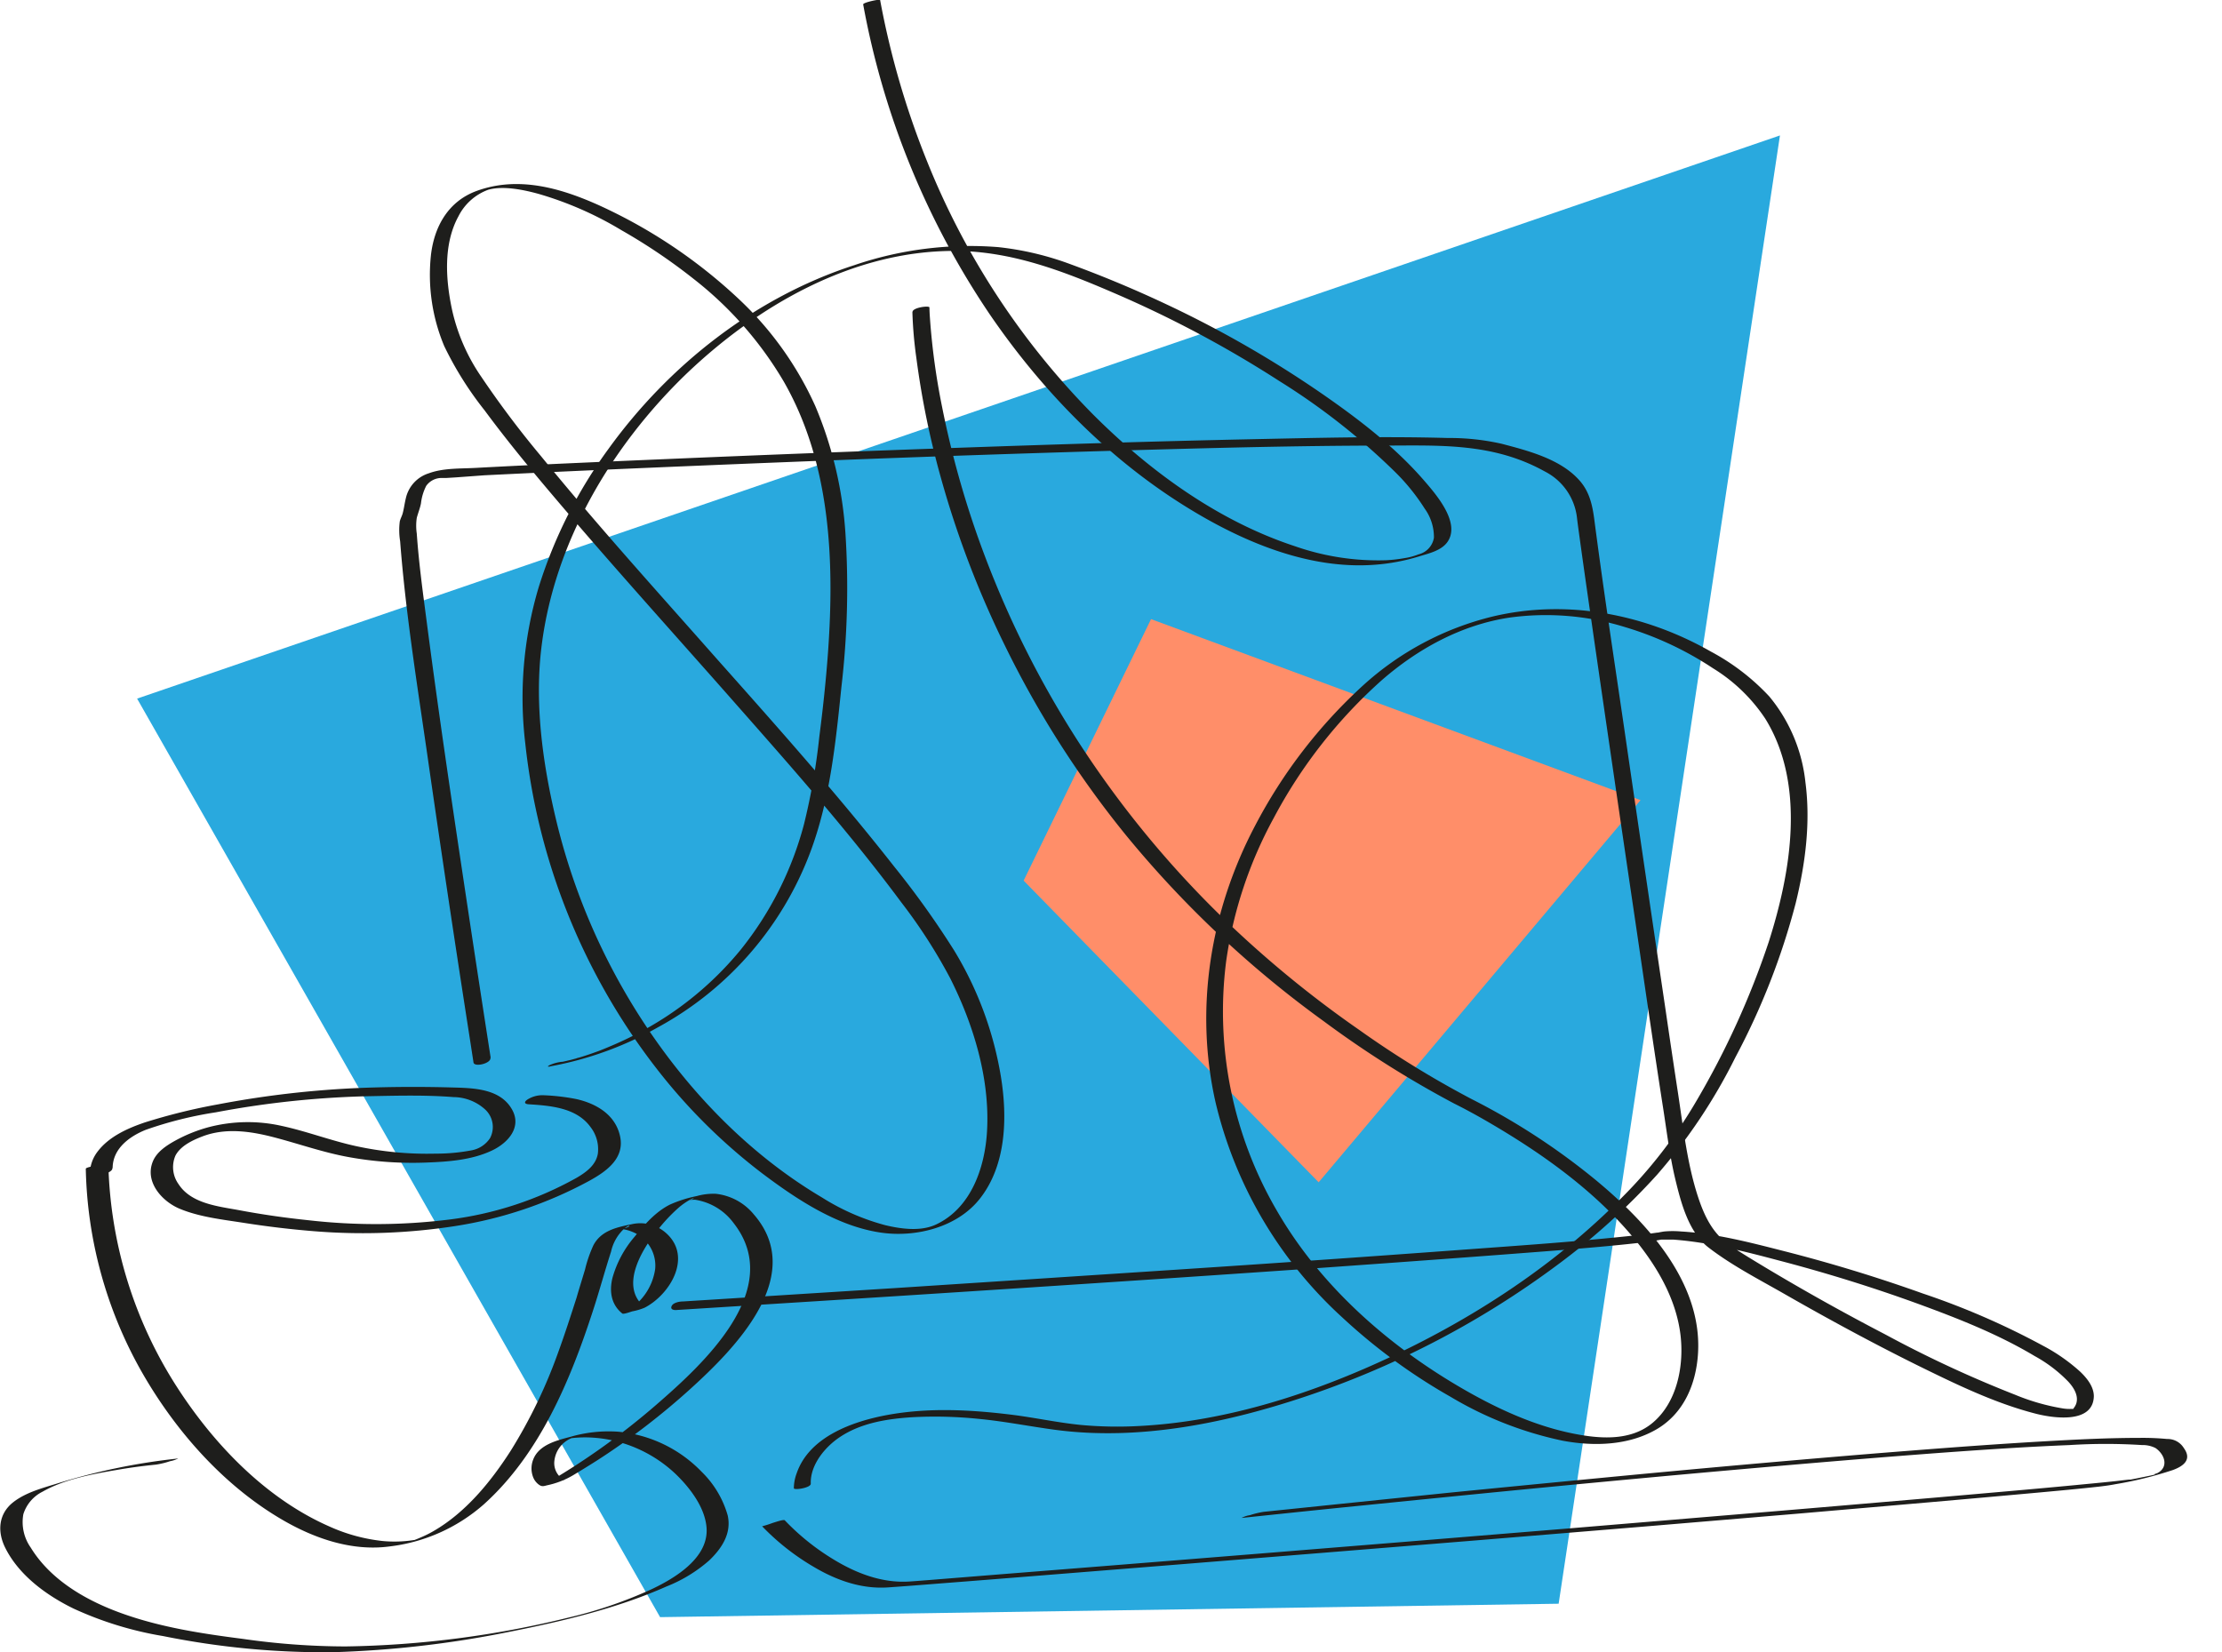
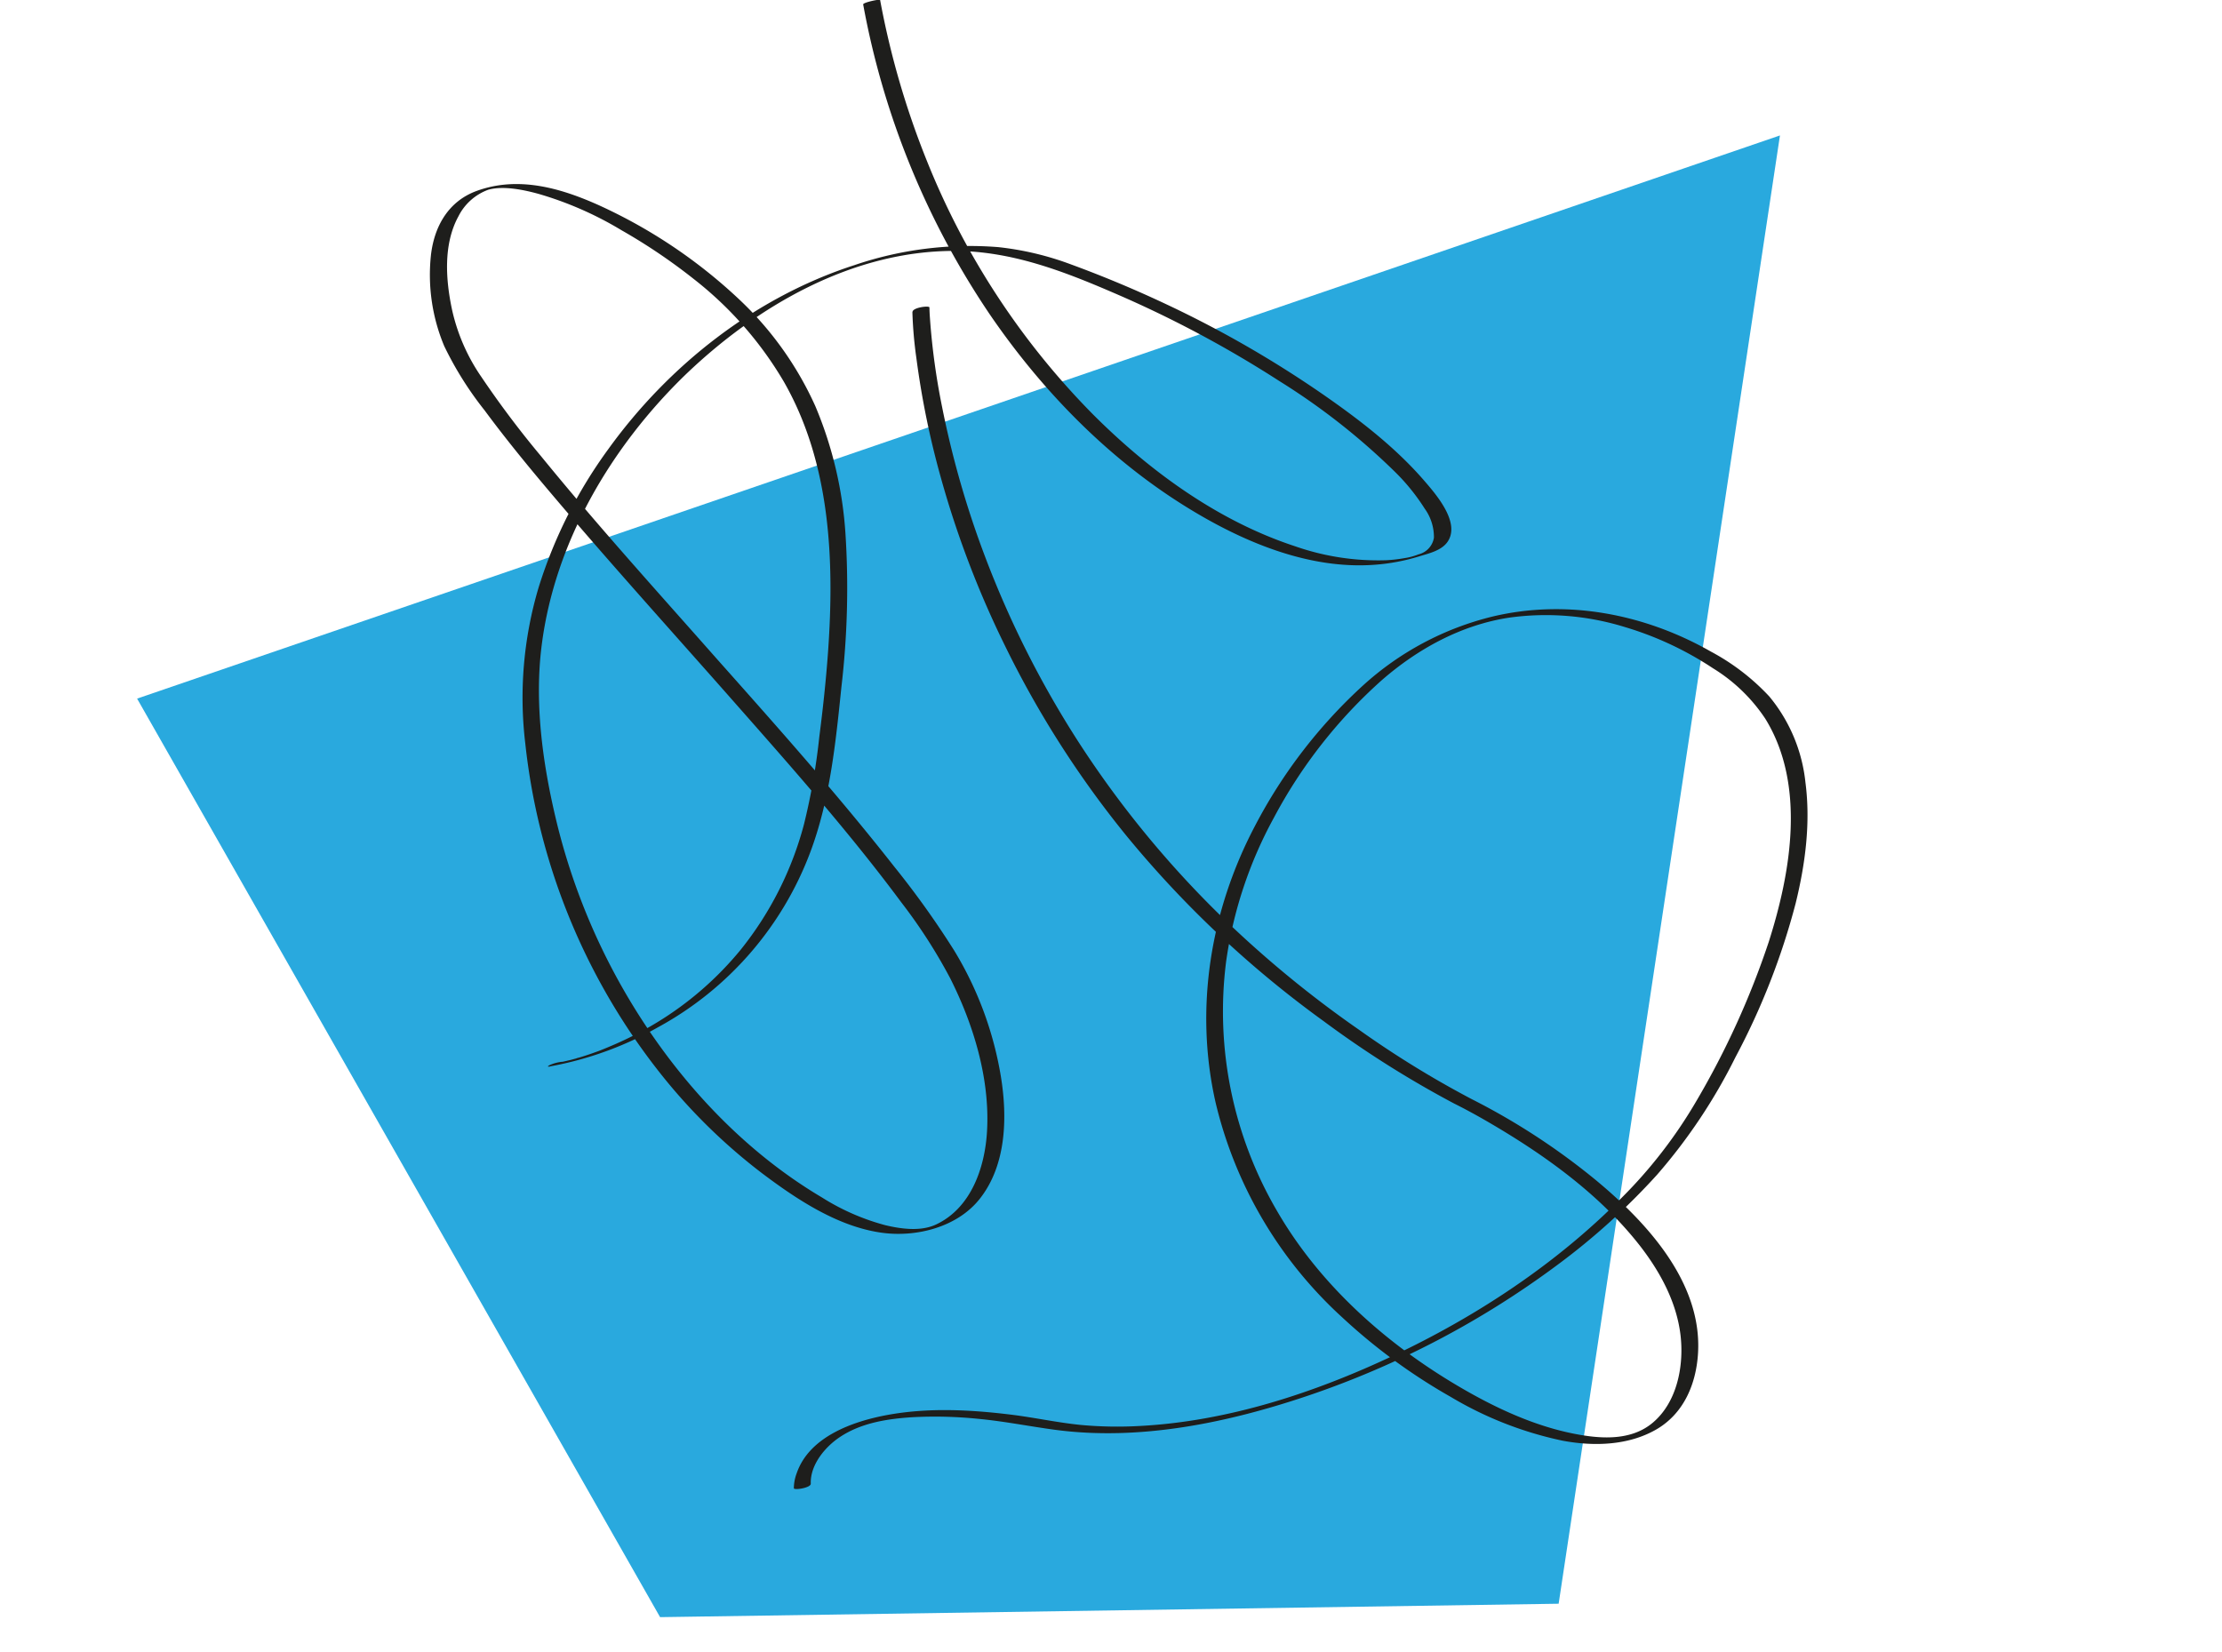
<svg xmlns="http://www.w3.org/2000/svg" viewBox="0 0 380.72 283.17" preserveAspectRatio="xMinYMin meet">
  <defs>
    <style>.cls-1{fill:#29a9de;}.cls-2{fill:#ff8e69;}.cls-3{fill:#1e1e1c;}</style>
  </defs>
  <g id="Слой_2" data-name="Слой 2">
    <g id="Слой_1-2" data-name="Слой 1">
      <polygon class="cls-1" points="113.1 277.13 23.49 119.72 304.98 23.21 267.06 274.83 113.1 277.13" />
-       <polygon class="cls-2" points="225.94 202.61 175.39 150.91 197.22 106.1 281.09 137.12 225.94 202.61" />
-       <path class="cls-3" d="M14.7,200.33A73.54,73.54,0,0,0,24,234.6C29.83,245,38.34,254.73,48.8,260.69c5.36,3.05,11.59,5.14,17.81,4.34a29.7,29.7,0,0,0,16.31-7.25c9.58-8.64,14.8-21.23,18.7-33.23,1.09-3.34,2-6.72,3.08-10.06a7.59,7.59,0,0,1,2.41-4.08c1.25-.91,1.12.2-1.75.23a11.63,11.63,0,0,1,1.32,0,6.82,6.82,0,0,1,1.66.46,6.22,6.22,0,0,1,3.92,6.35,9.91,9.91,0,0,1-5.57,7.57l3.8-1c-4.64-3.69-.12-10.55,2.7-13.86a27.83,27.83,0,0,1,3.16-3.26,11.5,11.5,0,0,1,2-1.37c1-.53.39.24-.81.07.5.07,1,0,1.55,0a10.1,10.1,0,0,1,6.61,4c8.89,11.35-5.32,24.25-13.27,31.15a124,124,0,0,1-19.55,13.88l3.8-1A3.29,3.29,0,0,1,95,250.26a4.75,4.75,0,0,1,2.78-3.74c.36-.18,1.16-.39-.16-.07s-.45.12-.13.07.83-.11,1.25-.14a19.9,19.9,0,0,1,3,0,21.86,21.86,0,0,1,4.94.92,23,23,0,0,1,9,5.22c2.46,2.34,5.11,5.76,5.38,9.27.4,5.14-5.33,8.61-9.34,10.52a75.1,75.1,0,0,1-14.29,4.89,169.9,169.9,0,0,1-38.22,4.95,125.48,125.48,0,0,1-17.64-1.3c-6.87-.88-13.81-1.94-20.36-4.25C15,274.42,8.74,270.89,5.26,265.2A7.58,7.58,0,0,1,4,259.49a6.48,6.48,0,0,1,3.29-3.86c3.74-2.13,8.44-3,12.62-3.71,2.26-.4,4.54-.7,6.82-.93a14.11,14.11,0,0,0,2.39-.58,5,5,0,0,0,1.15-.35s.38-.13.18-.11a108.06,108.06,0,0,0-20.82,4.33c-2.49.77-5.23,1.5-7.33,3.13-2.58,2-2.8,5.07-1.38,7.88,2.36,4.7,7.08,8.13,11.7,10.38a60.19,60.19,0,0,0,15.36,4.71A139.14,139.14,0,0,0,57,283.14a178.4,178.4,0,0,0,30.3-3.5c9.09-1.8,18.41-4,26.91-7.77a25,25,0,0,0,7.33-4.48c2.14-2.06,3.84-4.62,3.14-7.71a16.88,16.88,0,0,0-4.45-7.45,22.72,22.72,0,0,0-14.32-6.88,23.39,23.39,0,0,0-8.11.86c-2.37.63-5.48,1.36-6.45,3.94a4.14,4.14,0,0,0,0,3,2.89,2.89,0,0,0,1,1.29c.54.38.82.23,1.46.08a14.61,14.61,0,0,0,4.37-1.7q2.14-1.28,4.24-2.62A123,123,0,0,0,118.31,238c7.59-6.89,20-19.39,10.83-29.91a9.8,9.8,0,0,0-6.5-3.51,10.6,10.6,0,0,0-3.26.39,21.71,21.71,0,0,0-4.59,1.46c-2.46,1.23-4.35,3.42-6.06,5.51a18.42,18.42,0,0,0-3.8,7.09c-.55,2.28-.21,4.55,1.7,6.07.21.17,1.5-.32,1.69-.37a10.69,10.69,0,0,0,2.11-.62c4.36-2.23,8.24-8.68,3.75-12.75a6.62,6.62,0,0,0-5.88-1.58c-2.61.54-5.28,1.08-6.62,3.61a22.17,22.17,0,0,0-1.43,4.13c-.48,1.62-1,3.25-1.46,4.86-1,3.11-2,6.21-3.11,9.26a87.07,87.07,0,0,1-8.19,17c-3.42,5.32-7.71,10.58-13.26,13.77-.64.37-1.3.7-2,1-.31.13-.62.27-.93.39-1.77.68,1.29-.13-.6.15a21.3,21.3,0,0,1-5.17.13,29.87,29.87,0,0,1-9.12-2.5c-11-4.84-20-14.31-26.36-24.31A73.79,73.79,0,0,1,18.56,199.3c0,.2-3.87.59-3.86,1Z" />
-       <path class="cls-3" d="M19.3,200.12c.05-3.3,2.87-5.37,5.67-6.5a66.13,66.13,0,0,1,12-3A159.8,159.8,0,0,1,64,187.84c4.55-.09,9.18-.19,13.72.17a8.13,8.13,0,0,1,5.48,2.19,4.09,4.09,0,0,1,.76,4.85,4.85,4.85,0,0,1-3.2,2.09,32.82,32.82,0,0,1-6.18.56A57.34,57.34,0,0,1,61,196.41c-4.28-.93-8.39-2.52-12.67-3.45a26.5,26.5,0,0,0-12.49.18,25.68,25.68,0,0,0-5.72,2.28c-1.53.84-3.26,1.94-3.94,3.64-1.38,3.42,1.46,6.68,4.41,8,3.5,1.51,7.57,1.93,11.31,2.52q6,.94,12,1.42A103.19,103.19,0,0,0,78,210.11a70.93,70.93,0,0,0,22.91-7.72c2.9-1.59,6.12-3.81,5.35-7.59s-4.12-5.69-7.5-6.45a36,36,0,0,0-5.66-.66,4.76,4.76,0,0,0-2.73.74c-.59.4-.55.76.22.81,3.74.24,8.19.58,10.59,3.9a6.19,6.19,0,0,1,1.25,4.61c-.36,1.95-2,3.12-3.56,4.05A59.76,59.76,0,0,1,76.93,209a101.6,101.6,0,0,1-24,.12c-4.06-.42-8.11-1-12.12-1.76-3.52-.64-8.07-1.13-10.2-4.41a5,5,0,0,1-.56-4.89c.87-1.71,3-2.69,4.68-3.33,4-1.51,8.3-.86,12.33.2,4.27,1.12,8.42,2.6,12.79,3.38a61,61,0,0,0,13.08.92c3.81-.14,7.84-.41,11.33-2.05,2.74-1.28,5.25-4,3.43-7.12-2.06-3.54-6.62-3.6-10.22-3.7q-6.69-.19-13.38,0a166.45,166.45,0,0,0-26.71,2.89,102.33,102.33,0,0,0-12.56,3.1c-2.95,1-6.16,2.43-8.1,5a6.32,6.32,0,0,0-1.32,3.85c0,.57,3.85.06,3.86-1Z" />
      <path class="cls-3" d="M156.33,53.49a71,71,0,0,0,.68,7.85,146,146,0,0,0,4.19,20.49,166,166,0,0,0,11,28.84A169.36,169.36,0,0,0,193,143.22,180.41,180.41,0,0,0,226.8,175a175.56,175.56,0,0,0,22.33,14.1c2,1,3.92,2.05,5.83,3.16,9.6,5.58,19.1,12.37,26,21.19,3.5,4.5,6.36,9.76,7,15.51.57,5.16-.61,11.32-4.74,14.82-3.81,3.24-9.17,2.8-13.76,1.87-6.79-1.38-13.23-4.39-19.18-7.86-12.62-7.36-24.08-17.51-31.45-30.23a67.78,67.78,0,0,1-8.74-42.82,72.27,72.27,0,0,1,8.18-24.61,84.86,84.86,0,0,1,18.49-23.57c6.19-5.39,13.6-9.45,21.79-10.71a45.76,45.76,0,0,1,19.9,1.62,56.55,56.55,0,0,1,15.07,7.06,28.84,28.84,0,0,1,8.95,8.64c7,11.33,4.38,26.38.57,38.3a142.6,142.6,0,0,1-12.38,27.21,81.2,81.2,0,0,1-13,16.78c-11.14,11.21-24.66,20.11-38.92,26.85-13.57,6.41-28.4,11.27-43.48,12.06a68,68,0,0,1-10-.17c-4.08-.4-8.11-1.3-12.18-1.79-7-.85-14.14-1.2-21.07.08-5.89,1.09-13.37,3.72-15.51,10a7.39,7.39,0,0,0-.48,2.55c0,.37,2.92-.05,2.9-.78-.12-3.23,2.47-6.33,5-8,3.61-2.41,8.08-3.12,12.37-3.39a73.37,73.37,0,0,1,11.48.29c4.39.42,8.69,1.29,13.05,1.87,14.44,1.92,29.4-1.18,43.05-5.77a154.45,154.45,0,0,0,42.92-22.45,116.57,116.57,0,0,0,17.13-15.49,94.71,94.71,0,0,0,13.44-20.16,121,121,0,0,0,10.31-26.36c1.65-6.73,2.58-13.78,1.68-20.69a27.6,27.6,0,0,0-6.19-14.75,38.21,38.21,0,0,0-10-7.69c-11.31-6.45-24.7-9.06-37.48-6a50.89,50.89,0,0,0-22.13,11.79,87.15,87.15,0,0,0-18.48,24c-7.69,14.56-10.45,31.39-6.78,47.52a72.54,72.54,0,0,0,21.71,36.8,99,99,0,0,0,18.56,13.6,62.43,62.43,0,0,0,19.17,7.51c5.33,1,11.22.84,16-1.89s6.89-7.84,7.21-13.07c.74-12.17-8.79-22.46-17.49-29.68a116,116,0,0,0-21.3-13.9,168.93,168.93,0,0,1-19.21-11.82,186.77,186.77,0,0,1-19.67-15.71,172.81,172.81,0,0,1-28.37-33.5,168.75,168.75,0,0,1-16.1-31.88,161.09,161.09,0,0,1-7.39-25.75,118,118,0,0,1-2.06-15c-.05-.66-.09-1.32-.1-2,0-.36-2.91,0-2.9.78Z" />
      <path class="cls-3" d="M94.28,182.74A58.8,58.8,0,0,0,112.82,176a56.94,56.94,0,0,0,26-29.92c3.39-9,4.37-18.82,5.35-28.36a145.49,145.49,0,0,0,.69-26.31,67.43,67.43,0,0,0-5.16-21.81,57.51,57.51,0,0,0-13-18.25,88.55,88.55,0,0,0-24-16.14c-6.65-3-13.88-5.08-21-2.5-4.87,1.77-7.29,6.07-7.86,11a31.59,31.59,0,0,0,2.28,15.61,58.68,58.68,0,0,0,6.91,11c3.76,5.09,7.8,10,11.89,14.82,10.17,12,20.76,23.69,31.17,35.51,9.75,11.06,19.57,22.16,28.35,34a90.67,90.67,0,0,1,8.37,13c4,7.94,6.82,17.22,6.31,26.18-.35,6.21-2.7,13.16-8.71,16-2.64,1.25-6,.78-8.73.13a39.24,39.24,0,0,1-10.86-4.76c-14.65-8.68-26.47-22.07-34.7-36.86a110,110,0,0,1-10.94-28.27c-2.25-9.57-3.62-19.72-2.36-29.54,2.26-17.68,11.93-34,24.59-46.28C129.74,52.4,146,43,163.47,43c9.67,0,18.5,3.37,27.26,7.15a192.38,192.38,0,0,1,28.52,15.18,114.93,114.93,0,0,1,19.58,15.35,35.26,35.26,0,0,1,5.27,6.47,8.33,8.33,0,0,1,1.59,5A3.51,3.51,0,0,1,243.05,95a10.85,10.85,0,0,1-2.36.64,25.3,25.3,0,0,1-3.24.37,43.12,43.12,0,0,1-15.59-2.41c-13.14-4.32-24.81-12.82-34.52-22.52a131,131,0,0,1-28.51-43.47A143.7,143.7,0,0,1,150.8,0c0-.2-3,.43-2.9.77a139.68,139.68,0,0,0,21.7,53.12c8.83,12.91,20.05,24.49,33.37,32.8,9.6,6,21.16,11,32.73,10.08a34.09,34.09,0,0,0,7.48-1.43c1.65-.51,3.93-1,4.93-2.62,2.06-3.26-2.06-8-4-10.25-5.07-5.89-11.42-10.73-17.79-15.13a187.24,187.24,0,0,0-27-15.44q-7.71-3.61-15.71-6.55a51.17,51.17,0,0,0-12.56-3,61.35,61.35,0,0,0-24.67,3.09c-17,5.5-31.78,17.13-42.17,31.55A80.94,80.94,0,0,0,92.3,100.63,66.09,66.09,0,0,0,90,127.38a110.11,110.11,0,0,0,22.62,55.9,98,98,0,0,0,18.07,17.87c5.89,4.43,12.8,9,20.23,10.08,6,.88,13.14-.9,17-5.85,4.54-5.79,4.7-14,3.57-20.91a60.44,60.44,0,0,0-8-21.58,151.85,151.85,0,0,0-10.29-14.4c-9.63-12.27-20-23.91-30.37-35.57C112.7,101.45,102.4,90.08,92.72,78.2A165.39,165.39,0,0,1,82.47,64.58a32.74,32.74,0,0,1-5-11.43C76.36,48,75.92,41.87,78.55,37.07a9.29,9.29,0,0,1,5.1-4.55c2.57-.73,6.08,0,8.68.72a59.68,59.68,0,0,1,14.15,6.21,98.14,98.14,0,0,1,12.41,8.38,62.42,62.42,0,0,1,15.42,17.59c8,14,8.69,30.64,7.56,46.39-.35,4.83-.87,9.66-1.49,14.47a111.23,111.23,0,0,1-2.63,15,58,58,0,0,1-10.82,21.45,56.5,56.5,0,0,1-14.32,12.46,59.42,59.42,0,0,1-7,3.66c-1,.44-2,.86-3,1.25l-1.17.42-.59.2-.54.18q-.58.19-1.17.36c-.09,0-.55.16-.35.11l-.31.08-.92.25c.49-.13-.29.06-.46.1s-.78.17-.3.07l-.43.09c-.2,0-.6.1-.1,0a6.84,6.84,0,0,0-2.05.55c-.38.2-.54.35.07.25Z" />
-       <path class="cls-3" d="M84.07,181.25q-2.1-13.51-4.13-27c-2.37-15.76-4.72-31.53-6.78-47.33-.67-5.15-1.39-10.31-1.75-15.49a9.21,9.21,0,0,1,0-2.68c.22-.84.55-1.62.72-2.49a8.75,8.75,0,0,1,.9-3,3.22,3.22,0,0,1,2.67-1.35c.15,0-.39,0,.15,0l.62,0,1.63-.1L83,81.45q7.49-.37,15-.71,22.36-1,44.72-1.86,25.69-1,51.38-1.73c14.17-.4,28.35-.77,42.53-.79,9.85,0,19.08-.57,28.07,4.44a10.19,10.19,0,0,1,5.52,8.09c.17,1.39.37,2.78.56,4.18.8,5.78,1.64,11.55,2.47,17.33q3.6,24.84,7.27,49.67c1.47,10,2.91,20,4.47,30,.63,4.07,1.12,8.14,2.09,12.14s2.28,9,5.68,11.59c4.05,3.12,8.82,5.55,13.24,8.09,7.34,4.2,14.78,8.23,22.37,12,6.57,3.23,13.37,6.57,20.5,8.39,2.91.74,9.77,1.77,9.89-3,0-1.65-1.18-3.1-2.3-4.18a31,31,0,0,0-6.44-4.5,130.39,130.39,0,0,0-20.58-8.94q-11.75-4.2-23.86-7.28c-5.72-1.46-11.61-3-17.52-3.34a15.82,15.82,0,0,0-2.92,0c-.36.05-.71.12-1.06.19l-.11,0c-1.12.16-2.23.31-3.35.43-10.4,1.14-20.86,1.83-31.29,2.6q-24.06,1.77-48.15,3.35t-48,3.14q-15.84,1-31.68,2l-4.48.28c-.56,0-1.62.18-1.92.75s.24.75.75.72l17.78-1.12q21.08-1.32,42.14-2.7,25.05-1.63,50.09-3.37c14-1,27.91-2,41.86-3.1,4.16-.34,8.33-.69,12.49-1.15,1.1-.12,2.2-.23,3.29-.42l.44-.08c-.06,0,1-.17.29-.06a4.13,4.13,0,0,1,.49-.07l.76,0c.47,0,.85,0,1.2,0,6.08.44,12.15,2,18,3.55,8,2.09,16,4.56,23.81,7.4,6.87,2.51,13.82,5.23,20.12,9a24.1,24.1,0,0,1,5.78,4.4c.92,1,1.83,2.42,1.33,3.83a2.9,2.9,0,0,1-.47.78c-.06.08,0,0,0,0s-.23.3-.06,0c.11-.05.12-.05,0,0s-.11,0,.12,0c0,.06-.28.06-.51.06a7,7,0,0,1-1.36-.09,36.9,36.9,0,0,1-8.14-2.33A201.23,201.23,0,0,1,323,228.67c-7-3.64-13.84-7.46-20.58-11.5-2-1.21-4.07-2.44-6-3.75-2.9-1.95-4.35-4.92-5.43-8.17-1.93-5.83-2.57-12-3.49-18q-1.07-7-2.09-14-3.6-24.25-7.13-48.53c-1.74-11.89-3.56-23.77-5.11-35.69-.32-2.44-.81-4.71-2.48-6.63-3.24-3.72-8.8-5.14-13.35-6.34a40.15,40.15,0,0,0-9.22-1c-11.67-.33-23.38,0-35.06.24-16.62.36-33.25.89-49.87,1.47q-24.39.85-48.79,1.89c-10.94.47-21.89.93-32.84,1.52-2.62.15-5.58,0-8.09.93a5.8,5.8,0,0,0-3.94,4.31c-.21.85-.31,1.73-.54,2.58-.13.46-.38.89-.49,1.35a11.74,11.74,0,0,0,.06,3.4c1,13.06,3.17,26.08,5,39q3.11,21.57,6.45,43.09.57,3.63,1.12,7.24c.14.84,3,.18,2.9-.78Z" />
-       <path class="cls-3" d="M130.56,261.53a40.83,40.83,0,0,0,8.74,6.91c3.92,2.35,8.28,3.92,12.91,3.59,2.89-.2,5.78-.43,8.68-.66q8.16-.63,16.33-1.29l22-1.76,25.9-2.09,28-2.27,28.31-2.33L308,259.4q11.57-1,23.12-2,8.91-.78,17.83-1.59c3.58-.33,7.15-.65,10.72-1.05.91-.11,1.81-.22,2.71-.4a65.79,65.79,0,0,0,9.89-2.43c1.85-.67,3.34-1.79,1.92-3.76a3.25,3.25,0,0,0-2.87-1.57,44.09,44.09,0,0,0-4.74-.19c-5.44,0-10.89.28-16.32.59-7.65.44-15.3,1-22.94,1.6-8.87.69-17.73,1.45-26.59,2.23q-13.67,1.21-27.34,2.53-12.42,1.19-24.83,2.42-9.74,1-19.45,2L218,258.93l-1.46.15a14.88,14.88,0,0,0-2.39.58A4,4,0,0,0,213,260s-.38.14-.17.12l5.81-.61q7.71-.81,15.41-1.58,11.11-1.12,22.24-2.22,13.05-1.28,26.11-2.49,13.46-1.24,26.92-2.39c8.36-.71,16.72-1.39,25.09-2,6.73-.48,13.47-.92,20.21-1.19a98.35,98.35,0,0,1,12.38,0,4.81,4.81,0,0,1,2.34.52c1.59,1.11,2.26,3.22.36,4.26-.23.12-.65.19-.82.36.23-.23.66-.16,0,0-.92.2-1.84.38-2.76.57-.37.07-.73.15-1.1.21l-.28,0-.61.07-1.62.19c-1.6.17-3.21.33-4.82.48-5,.49-10.05.94-15.08,1.38q-10.51.93-21,1.82-12.57,1.08-25.14,2.12L269,261.91l-28,2.29-26.8,2.17-23.68,1.9-19,1.51q-6.22.5-12.44,1c-1.07.08-2.13.17-3.2.24-4.83.33-9.38-1.48-13.42-4a40.44,40.44,0,0,1-8-6.49c-.19-.19-1.72.36-2,.43a19.58,19.58,0,0,1-1.91.61Z" />
    </g>
  </g>
</svg>